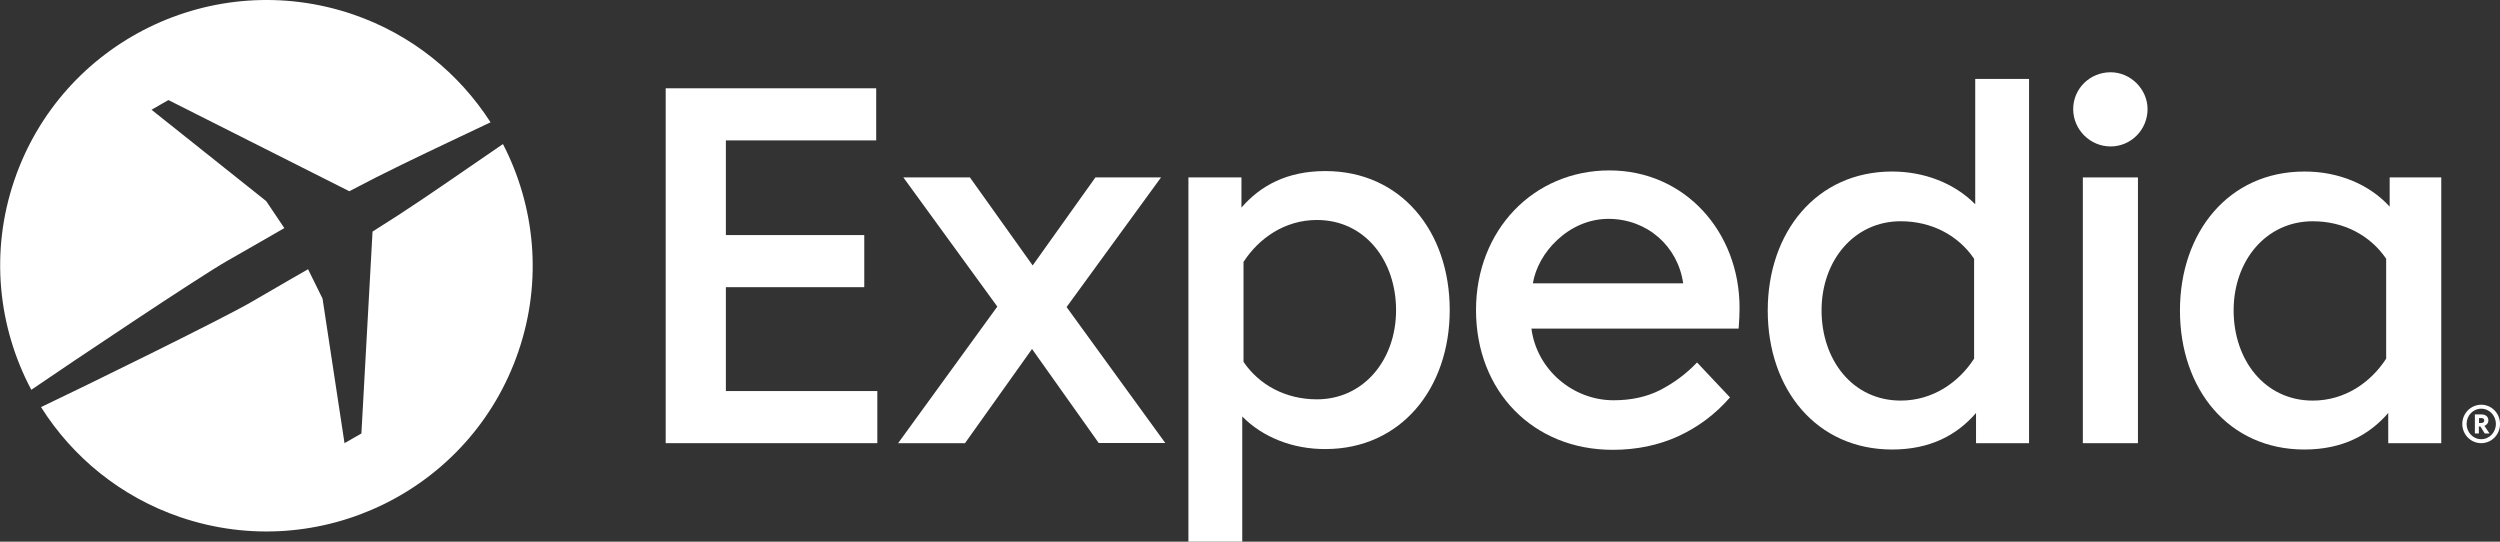
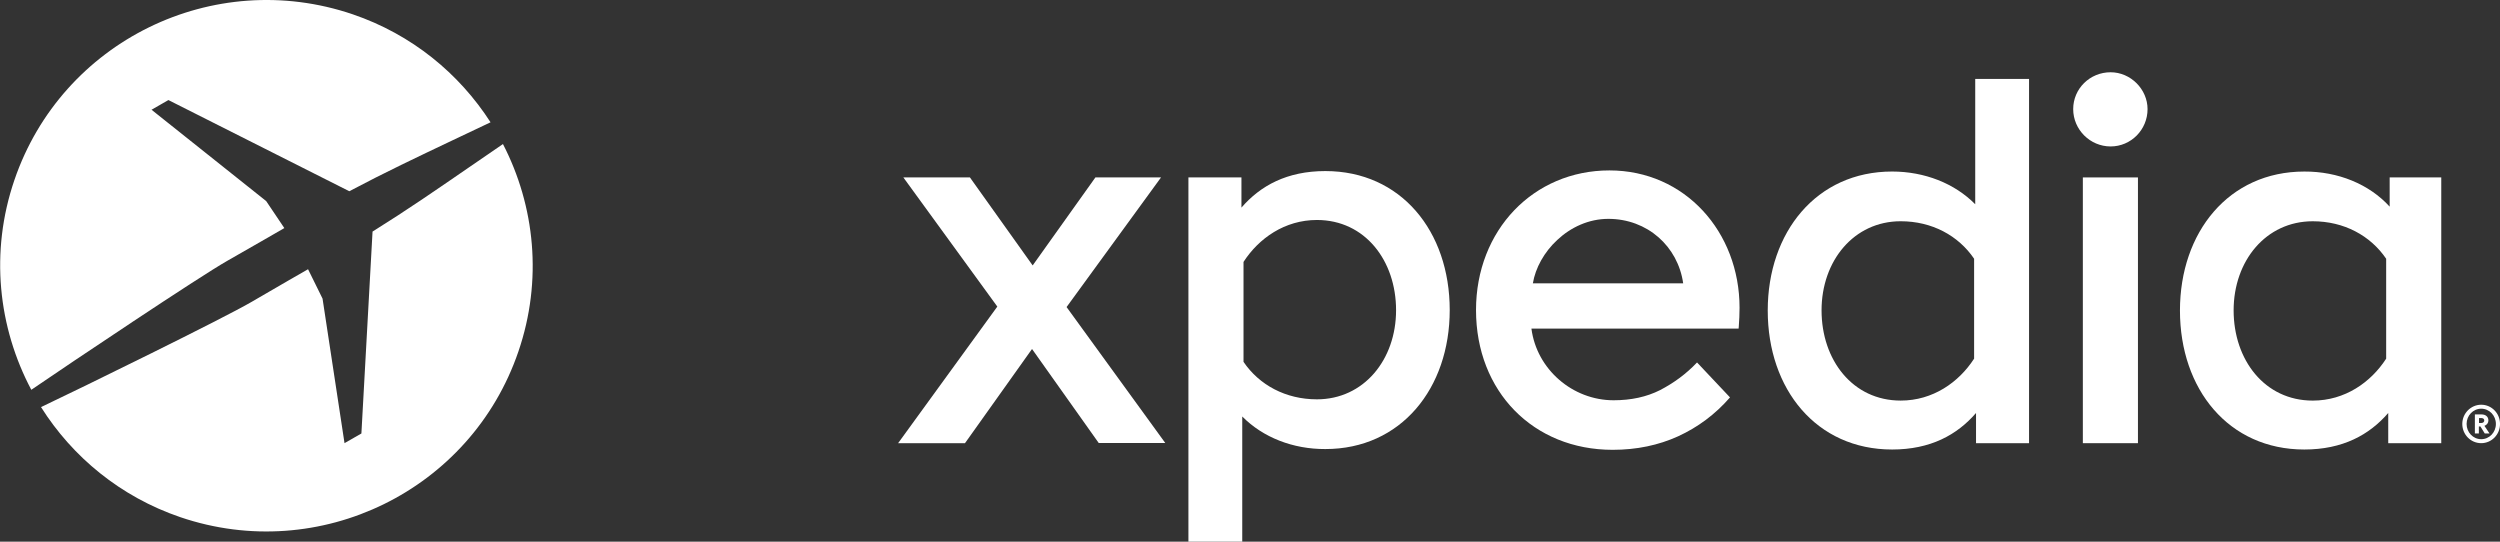
<svg xmlns="http://www.w3.org/2000/svg" width="180" height="39" viewBox="0 0 180 39" fill="none">
  <rect x="0" y="0" width="180" height="39" fill="#333333" stroke="none" />
  <g clip-path="url(#clip0_16410_11783)">
    <path d="M16.367 18.778C18.018 17.841 20.472 16.422 20.472 16.422L19.165 14.478L10.91 7.902L12.125 7.204L25.15 13.769C27.695 12.419 30.068 11.299 32.544 10.121C33.45 9.697 34.367 9.263 35.319 8.805C33.06 5.294 29.655 2.481 25.39 1.028C15.347 -2.38 4.455 2.961 1.039 12.957C-0.738 18.149 -0.131 23.57 2.254 28.065C4.994 26.189 14.35 19.922 16.367 18.778Z" fill="white" />
    <path d="M36.213 10.372C35.342 10.966 34.505 11.538 33.679 12.11C31.421 13.665 29.265 15.152 26.823 16.673L26.021 31.21L24.805 31.907L23.223 21.5L22.18 19.384C22.18 19.384 19.726 20.791 18.087 21.751C16.092 22.918 5.945 27.893 2.953 29.311C5.212 32.891 8.663 35.762 12.985 37.237C23.005 40.645 33.908 35.316 37.325 25.308C39.079 20.184 38.517 14.832 36.213 10.372Z" fill="white" />
    <path fill-rule="evenodd" clip-rule="evenodd" d="M172.056 14.878V12.774H175.771V31.908H171.953V29.735C170.589 31.313 168.674 32.365 165.911 32.365C160.465 32.365 156.957 28.031 156.957 22.358C156.957 16.72 160.465 12.351 165.911 12.351C168.33 12.339 170.577 13.254 172.056 14.878ZM171.804 18.63C170.669 16.96 168.766 15.931 166.519 15.931C163.148 15.931 160.821 18.778 160.821 22.347C160.821 25.915 163.056 28.843 166.519 28.843C168.835 28.843 170.704 27.527 171.804 25.823V18.63Z" fill="white" />
    <path d="M149.27 7.856C149.27 6.381 150.473 5.203 151.964 5.203C153.408 5.203 154.624 6.426 154.624 7.856C154.624 9.343 153.431 10.544 151.964 10.544C150.485 10.544 149.27 9.331 149.27 7.856Z" fill="white" />
    <path d="M149.965 12.775H153.932V31.909H149.965V12.775Z" fill="white" />
    <path fill-rule="evenodd" clip-rule="evenodd" d="M142.216 5.683H146.091V31.908H142.274V29.735C140.909 31.313 138.995 32.365 136.231 32.365C130.786 32.365 127.277 28.03 127.277 22.358C127.277 16.719 130.786 12.35 136.231 12.35C138.559 12.35 140.726 13.197 142.216 14.706V5.683ZM142.136 18.629C141.001 16.959 139.098 15.93 136.851 15.93C133.48 15.93 131.152 18.778 131.152 22.346C131.152 25.915 133.388 28.842 136.851 28.842C139.167 28.842 141.035 27.527 142.136 25.823V18.629Z" fill="white" />
    <path fill-rule="evenodd" clip-rule="evenodd" d="M116.11 32.387C117.842 32.387 119.412 32.056 120.822 31.415C122.244 30.763 123.494 29.837 124.56 28.613L122.187 26.097C121.396 26.932 120.513 27.572 119.527 28.087C118.552 28.579 117.44 28.819 116.179 28.819C113.221 28.819 110.642 26.589 110.263 23.661H125.179C125.179 23.615 125.191 23.581 125.191 23.535C125.225 23.077 125.248 22.62 125.248 22.163C125.248 16.696 121.315 12.27 115.881 12.27C110.401 12.27 106.273 16.581 106.273 22.323C106.273 28.19 110.401 32.387 116.11 32.387ZM110.366 20.401H121.189C120.811 17.736 118.61 15.758 115.801 15.758C114.391 15.758 113.095 16.364 112.121 17.279C111.18 18.148 110.55 19.292 110.366 20.401Z" fill="white" />
    <path fill-rule="evenodd" clip-rule="evenodd" d="M89.442 29.987V38.999H85.566V12.774H89.384V14.947C90.749 13.369 92.663 12.317 95.426 12.317C100.872 12.317 104.38 16.651 104.38 22.324C104.38 27.963 100.872 32.332 95.426 32.332C93.099 32.343 90.932 31.497 89.442 29.987ZM89.533 26.053C90.668 27.723 92.572 28.752 94.819 28.752C98.189 28.752 100.517 25.904 100.517 22.336C100.517 18.767 98.281 15.839 94.819 15.839C92.503 15.839 90.634 17.155 89.533 18.859V26.053Z" fill="white" />
    <path d="M71.807 22.074L65.042 12.775H69.835L74.352 19.111L78.869 12.775H83.593L76.794 22.108L83.902 31.898H79.11L74.306 25.127L69.479 31.909H64.664L71.807 22.074Z" fill="white" />
-     <path d="M52.263 20.677H62.227V16.925H52.263V10.109H63.086V6.357H47.93V31.908H63.167V28.156H52.263V20.677Z" fill="white" />
    <path d="M180.002 30.524C180.002 29.758 179.395 29.14 178.649 29.14C177.904 29.14 177.285 29.758 177.285 30.524C177.285 31.29 177.893 31.908 178.649 31.908C179.395 31.908 180.002 31.29 180.002 30.524ZM179.704 30.524C179.704 31.13 179.234 31.622 178.649 31.622C178.053 31.622 177.595 31.119 177.595 30.524C177.595 29.918 178.065 29.426 178.649 29.426C179.234 29.426 179.704 29.918 179.704 30.524ZM179.165 30.272C179.165 29.998 178.959 29.838 178.672 29.838H178.191V31.21H178.478V30.707H178.592L178.902 31.21H179.246L178.879 30.661C179.062 30.593 179.165 30.444 179.165 30.272ZM178.867 30.272C178.867 30.387 178.776 30.455 178.661 30.455H178.489V30.101H178.661C178.776 30.101 178.867 30.158 178.867 30.272Z" fill="white" />
  </g>
  <defs>
    <clipPath id="clip0_16410_11783">
      <rect width="180" height="39" fill="white" />
    </clipPath>
  </defs>
</svg>